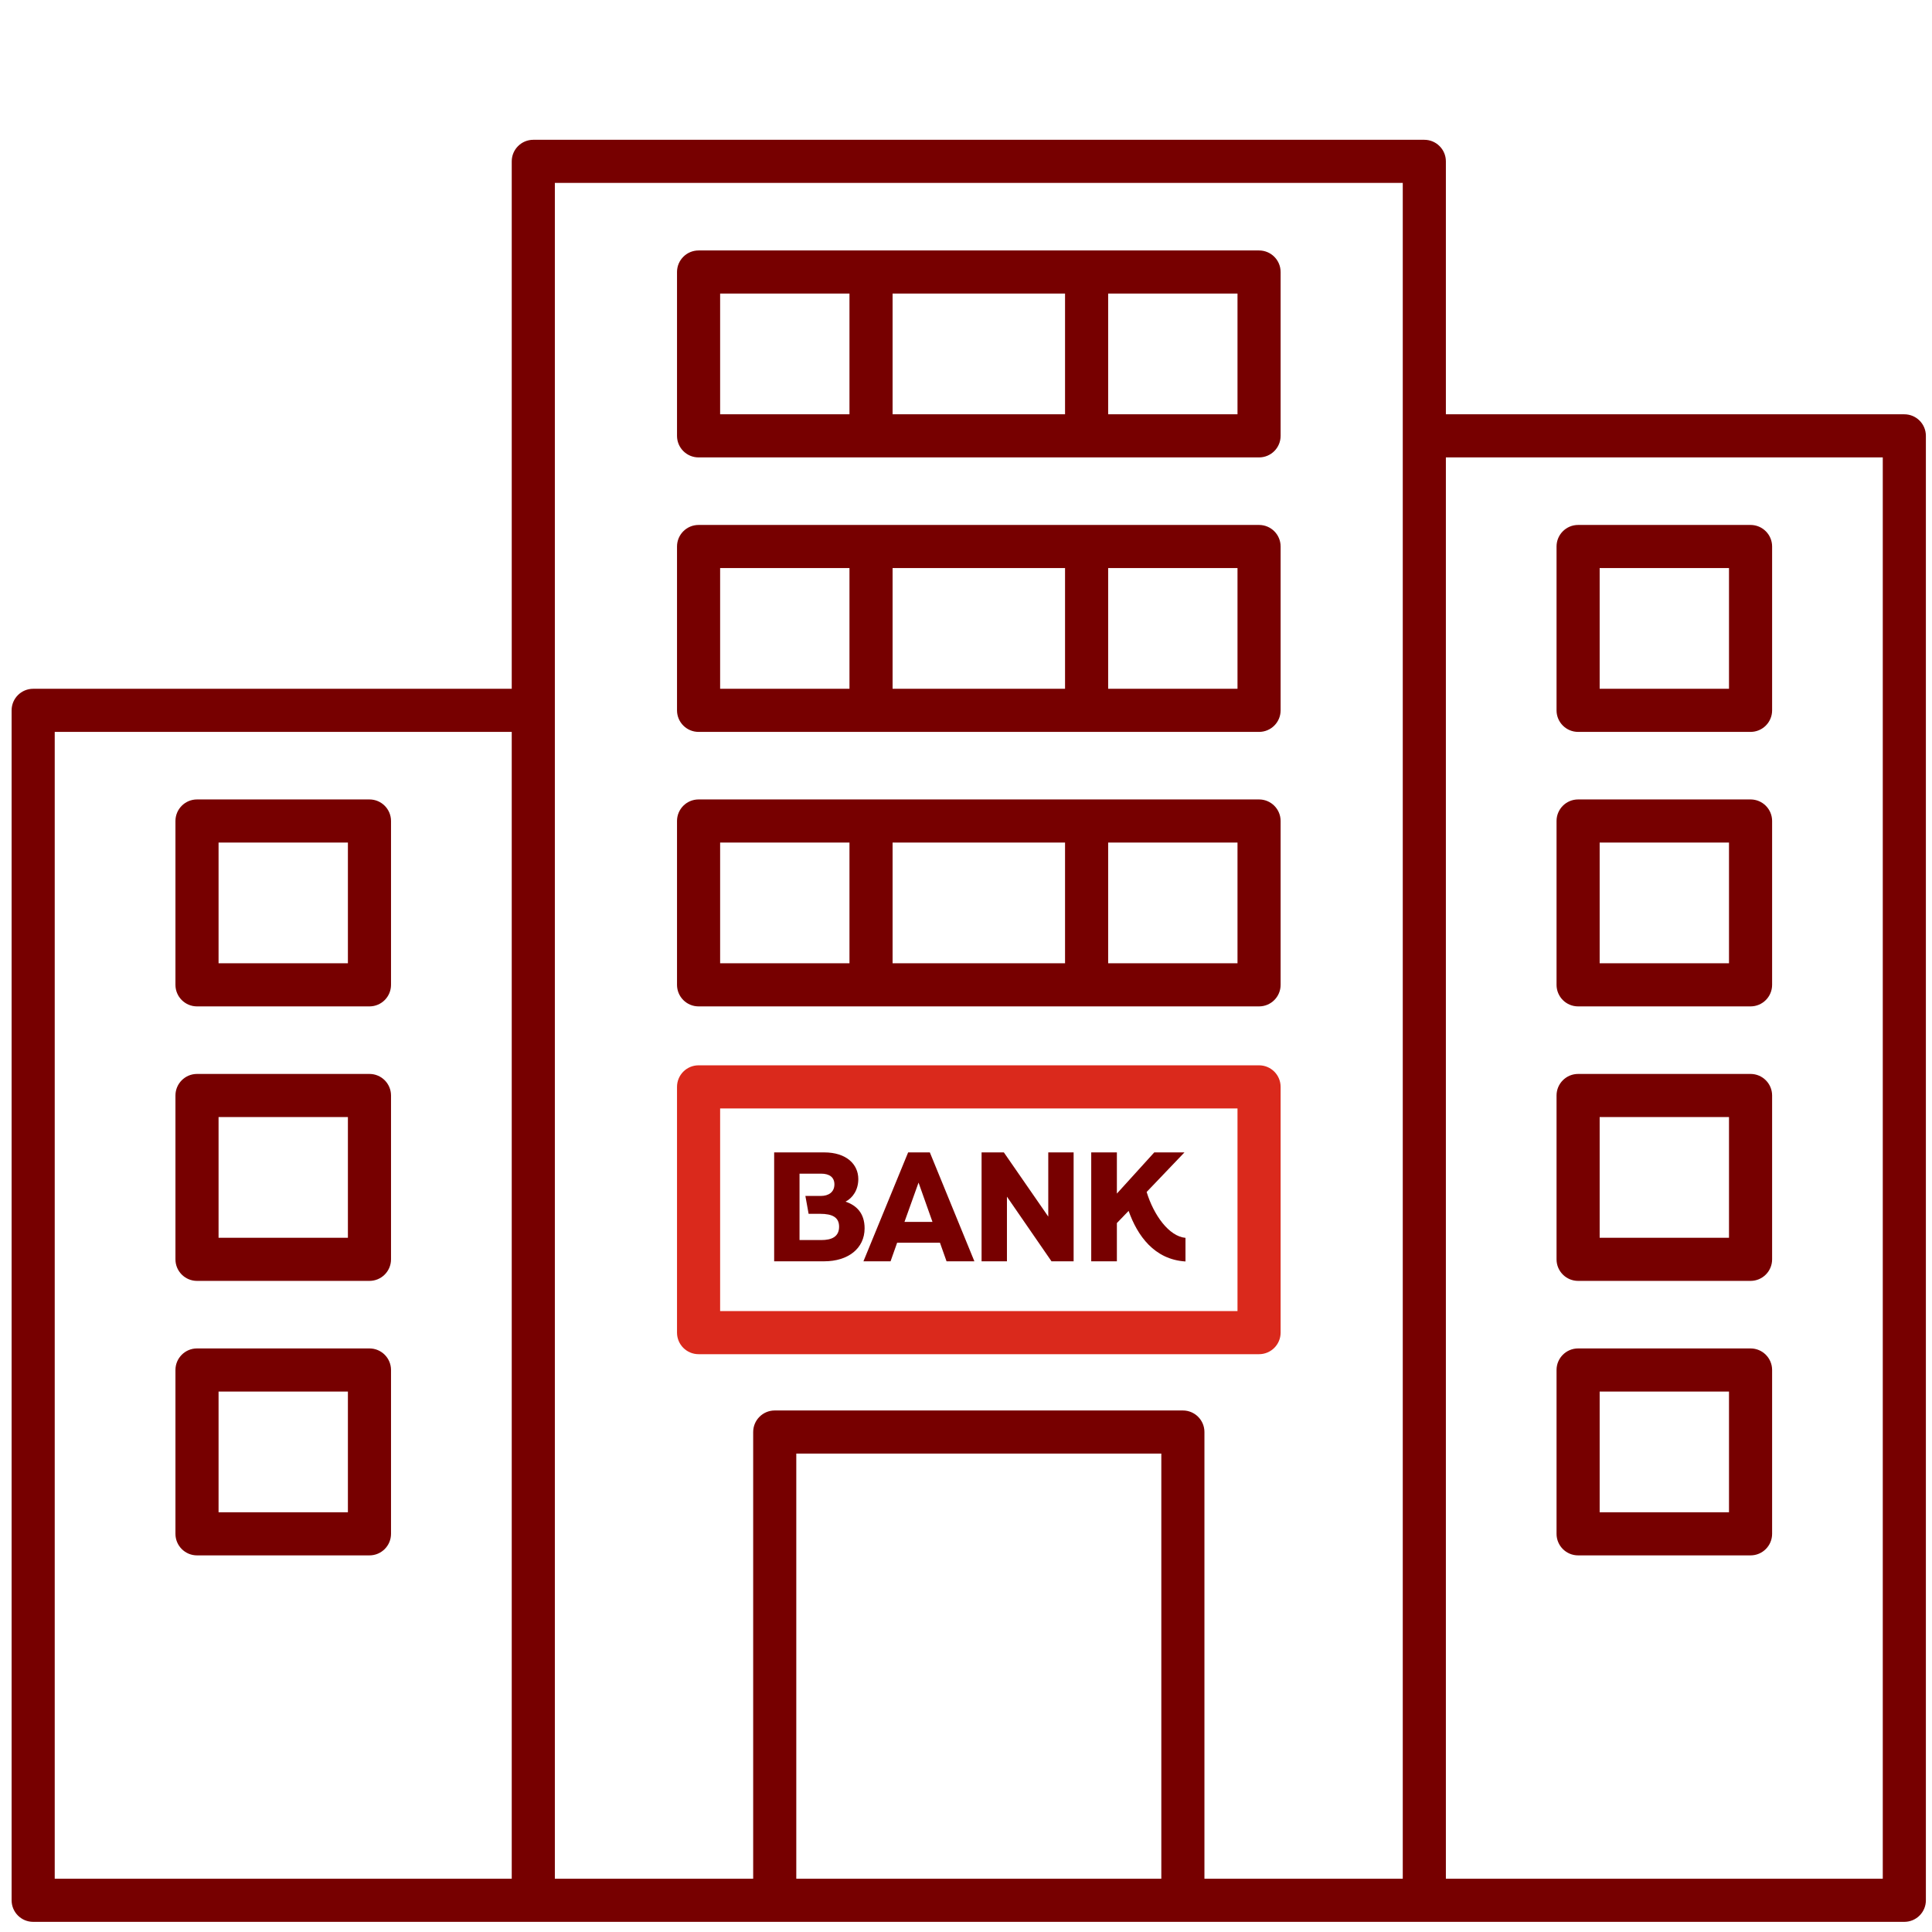
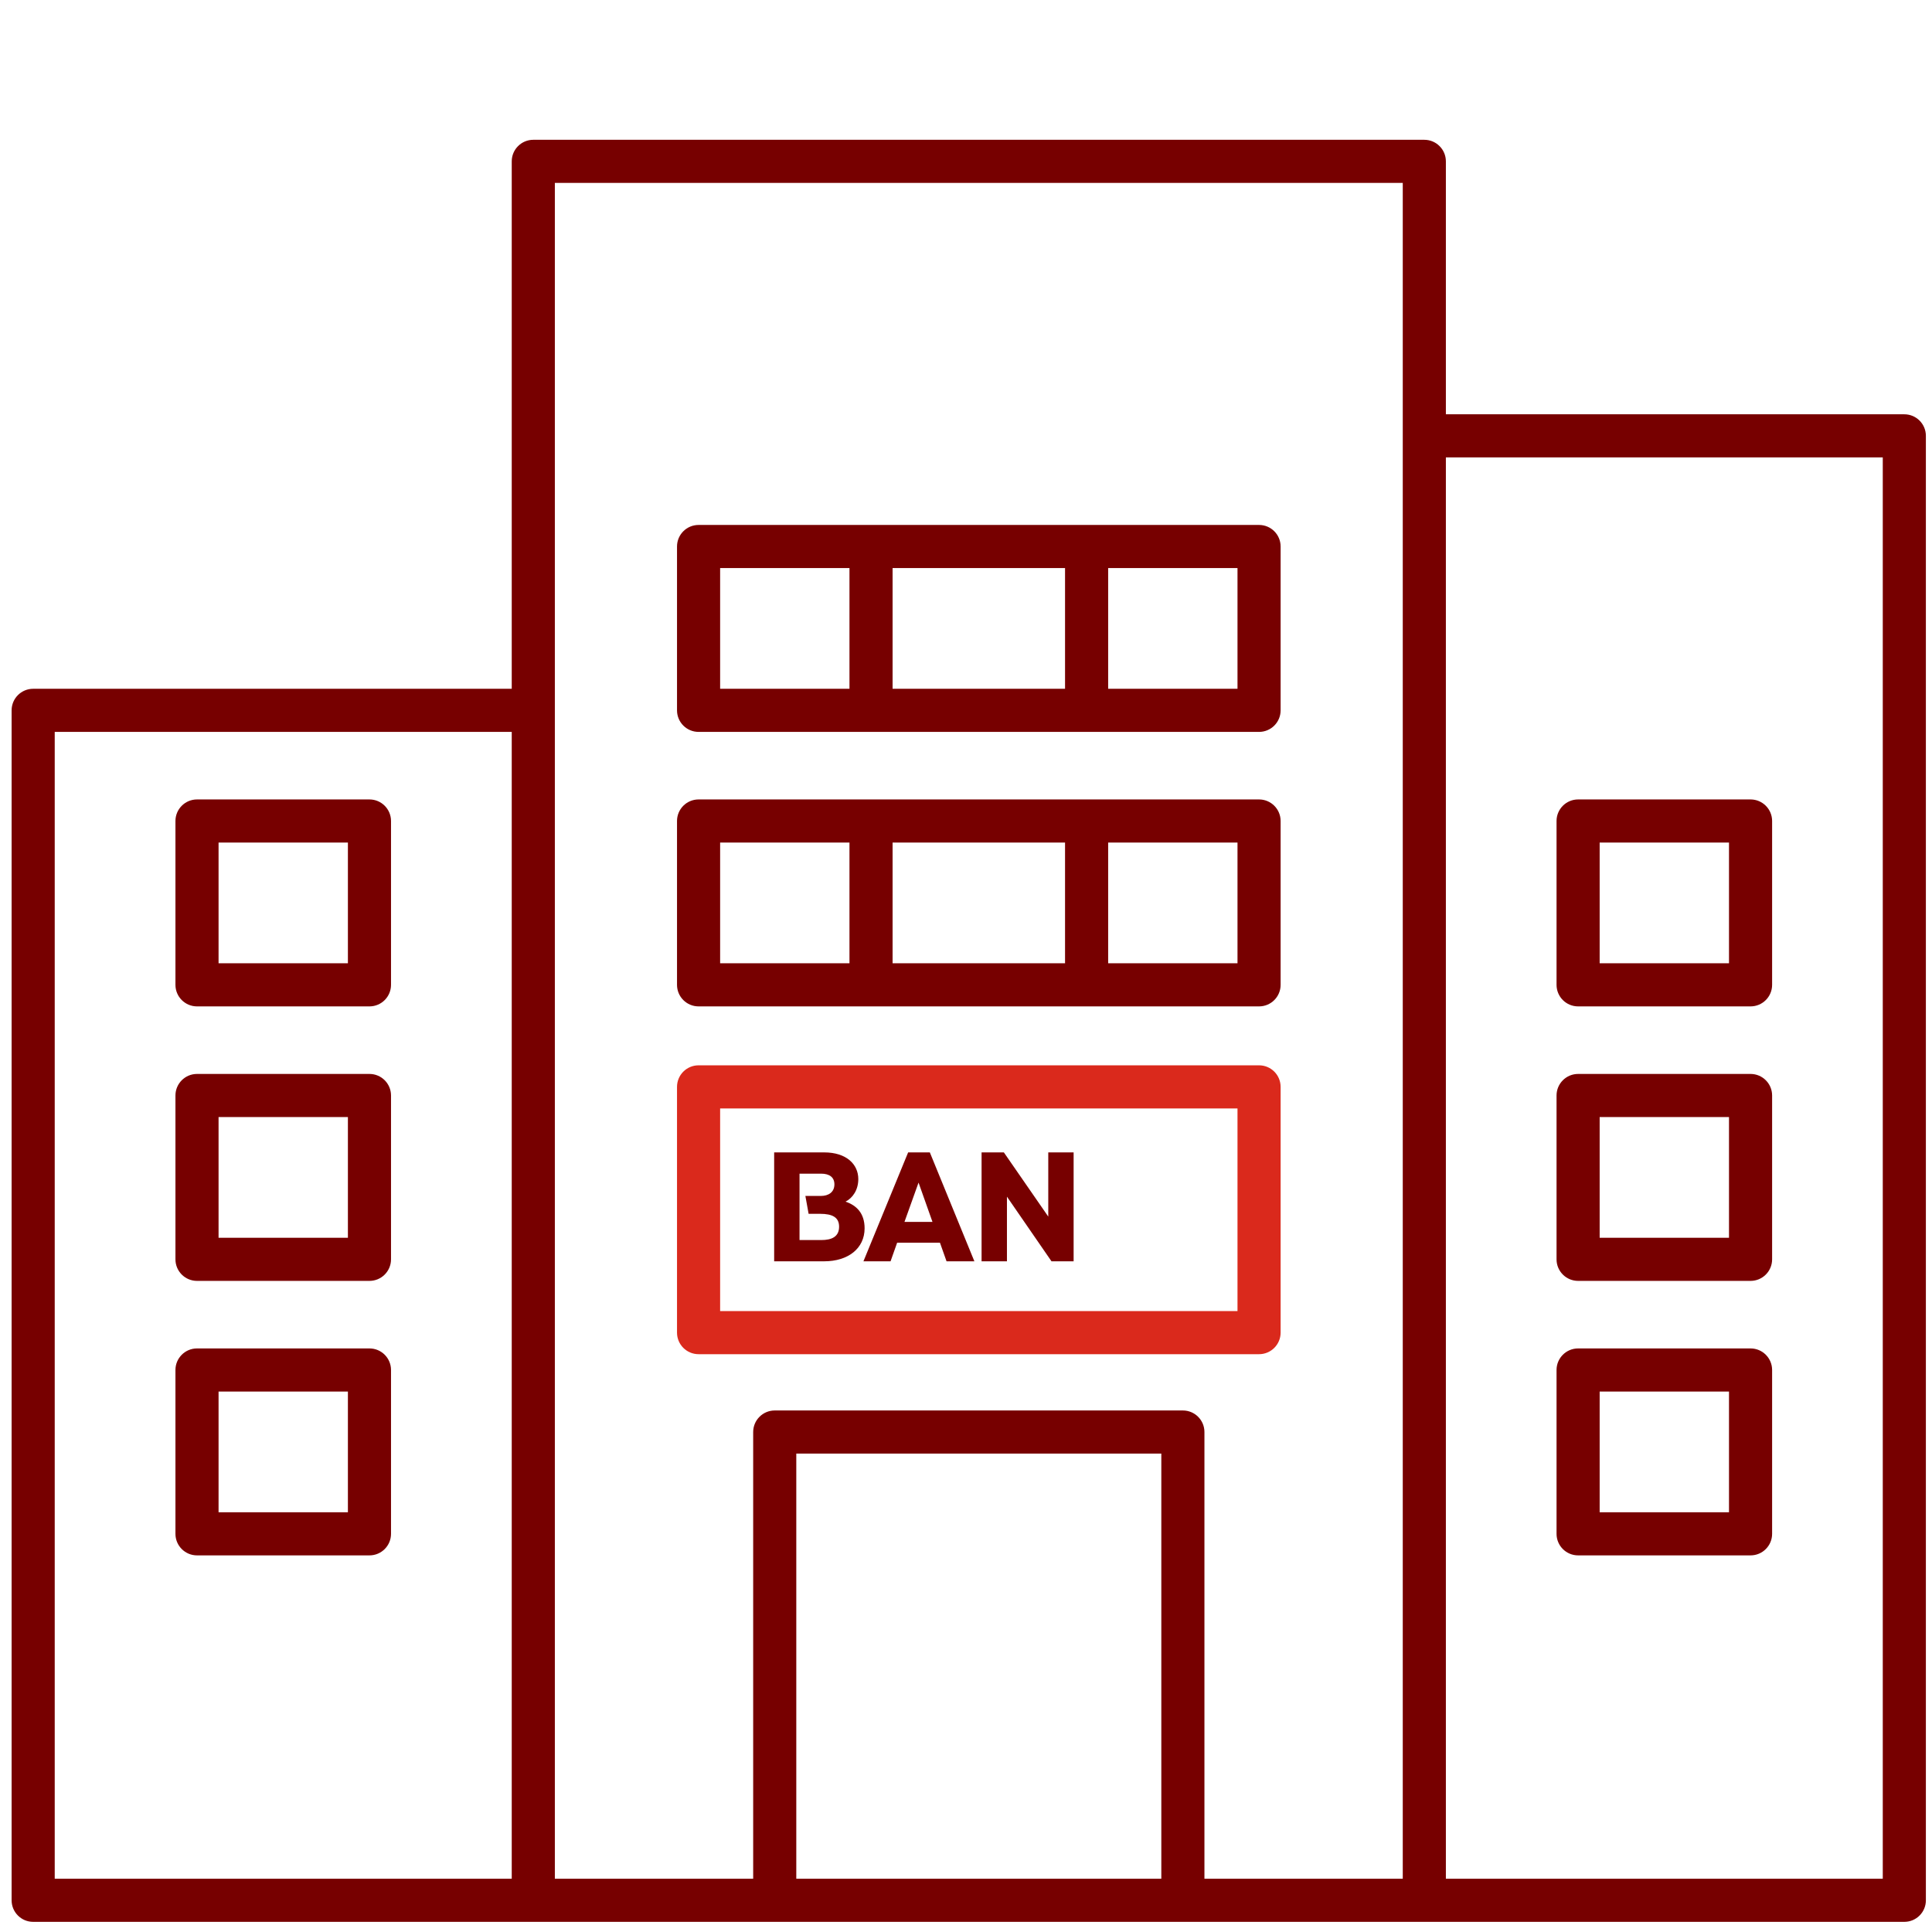
<svg xmlns="http://www.w3.org/2000/svg" version="1.1" id="svg2" width="298.667" height="298.667" viewBox="0 0 298.667 298.667">
  <defs id="defs6">
    <clipPath clipPathUnits="userSpaceOnUse" id="clipPath16">
      <path d="M 0,224 H 224 V 0 H 0 Z" id="path14" />
    </clipPath>
  </defs>
  <g id="g8" transform="matrix(1.333,0,0,-1.333,0,298.667)">
    <g id="g10">
      <g id="g12" clip-path="url(#clipPath16)">
        <path d="M 218.347,6.177 H 167.68 V 171.01 h 50.667 z M 162.68,173.51 V 6.177 h -23 v 51.805 c 0,1.381 -1.119,2.5 -2.5,2.5 H 89.847 c -1.381,0 -2.5,-1.119 -2.5,-2.5 V 6.177 h -23 v 135.5 61.167 H 162.68 Z M 134.68,6.177 H 92.347 v 49.306 h 42.333 z m -128.333,133 h 53 v -133 h -53 z m 214.5,36.833 H 167.68 v 29.334 c 0,1.381 -1.119,2.5 -2.5,2.5 H 61.847 c -1.381,0 -2.5,-1.119 -2.5,-2.5 v -61.167 h -55.5 c -1.381,0 -2.5,-1.119 -2.5,-2.5 v -138 c 0,-1.381 1.119,-2.5 2.5,-2.5 h 58 28 47.333 28 55.667 c 1.381,0 2.5,1.119 2.5,2.5 V 173.51 c 0,1.381 -1.119,2.5 -2.5,2.5" style="fill:#770000;fill-opacity:1;fill-rule:nonzero;stroke:none" id="path18" />
-         <path d="m 83.514,190.01 h 15 v -14 h -15 z m 20,0 h 20 v -14 h -20 z m 40,-14 h -15 v 14 h 15 z m -62.5,-5 h 20 25 20 c 1.381,0 2.5,1.119 2.5,2.5 v 19 c 0,1.381 -1.119,2.5 -2.5,2.5 h -20 -25 -20 c -1.381,0 -2.5,-1.119 -2.5,-2.5 v -19 c 0,-1.381 1.119,-2.5 2.5,-2.5" style="fill:#770000;fill-opacity:1;fill-rule:nonzero;stroke:none" id="path20" />
        <path d="m 83.514,158.177 h 15 v -14 h -15 z m 20,0 h 20 v -14 h -20 z m 40,-14 h -15 v 14 h 15 z m -62.5,-5 h 20 25 20 c 1.381,0 2.5,1.119 2.5,2.5 v 19 c 0,1.381 -1.119,2.5 -2.5,2.5 h -20 -25 -20 c -1.381,0 -2.5,-1.119 -2.5,-2.5 v -19 c 0,-1.381 1.119,-2.5 2.5,-2.5" style="fill:#770000;fill-opacity:1;fill-rule:nonzero;stroke:none" id="path22" />
        <path d="m 83.514,126.344 h 15 v -14 h -15 z m 20,0 h 20 v -14 h -20 z m 40,-14 h -15 v 14 h 15 z m -62.5,-5 h 20 25 20 c 1.381,0 2.5,1.119 2.5,2.5 v 19 c 0,1.381 -1.119,2.5 -2.5,2.5 h -20 -25 -20 c -1.381,0 -2.5,-1.119 -2.5,-2.5 v -19 c 0,-1.381 1.119,-2.5 2.5,-2.5" style="fill:#770000;fill-opacity:1;fill-rule:nonzero;stroke:none" id="path24" />
-         <path d="m 185.514,158.177 h 15 v -14 h -15 z m -2.5,-19 h 20 c 1.381,0 2.5,1.119 2.5,2.5 v 19 c 0,1.381 -1.119,2.5 -2.5,2.5 h -20 c -1.381,0 -2.5,-1.119 -2.5,-2.5 v -19 c 0,-1.381 1.119,-2.5 2.5,-2.5" style="fill:#770000;fill-opacity:1;fill-rule:nonzero;stroke:none" id="path26" />
        <path d="m 185.514,126.344 h 15 v -14 h -15 z m -2.5,-19 h 20 c 1.381,0 2.5,1.119 2.5,2.5 v 19 c 0,1.381 -1.119,2.5 -2.5,2.5 h -20 c -1.381,0 -2.5,-1.119 -2.5,-2.5 v -19 c 0,-1.381 1.119,-2.5 2.5,-2.5" style="fill:#770000;fill-opacity:1;fill-rule:nonzero;stroke:none" id="path28" />
        <path d="m 185.514,94.51 h 15 v -14 h -15 z m -2.5,-19 h 20 c 1.381,0 2.5,1.119 2.5,2.5 v 19 c 0,1.381 -1.119,2.5 -2.5,2.5 h -20 c -1.381,0 -2.5,-1.119 -2.5,-2.5 v -19 c 0,-1.381 1.119,-2.5 2.5,-2.5" style="fill:#770000;fill-opacity:1;fill-rule:nonzero;stroke:none" id="path30" />
        <path d="m 185.514,62.677 h 15 v -14 h -15 z m -2.5,-19 h 20 c 1.381,0 2.5,1.119 2.5,2.5 v 19 c 0,1.381 -1.119,2.5 -2.5,2.5 h -20 c -1.381,0 -2.5,-1.119 -2.5,-2.5 v -19 c 0,-1.381 1.119,-2.5 2.5,-2.5" style="fill:#770000;fill-opacity:1;fill-rule:nonzero;stroke:none" id="path32" />
        <path d="m 40.347,112.344 h -15 v 14 h 15 z m 2.5,19 h -20 c -1.381,0 -2.5,-1.119 -2.5,-2.5 v -19 c 0,-1.381 1.119,-2.5 2.5,-2.5 h 20 c 1.381,0 2.5,1.119 2.5,2.5 v 19 c 0,1.381 -1.119,2.5 -2.5,2.5" style="fill:#770000;fill-opacity:1;fill-rule:nonzero;stroke:none" id="path34" />
        <path d="m 40.347,80.51 h -15 v 14 h 15 z m 2.5,19 h -20 c -1.381,0 -2.5,-1.119 -2.5,-2.5 v -19 c 0,-1.381 1.119,-2.5 2.5,-2.5 h 20 c 1.381,0 2.5,1.119 2.5,2.5 v 19 c 0,1.381 -1.119,2.5 -2.5,2.5" style="fill:#770000;fill-opacity:1;fill-rule:nonzero;stroke:none" id="path36" />
        <path d="m 40.347,48.677 h -15 v 14 h 15 z m 2.5,19 h -20 c -1.381,0 -2.5,-1.119 -2.5,-2.5 v -19 c 0,-1.381 1.119,-2.5 2.5,-2.5 h 20 c 1.381,0 2.5,1.119 2.5,2.5 v 19 c 0,1.381 -1.119,2.5 -2.5,2.5" style="fill:#770000;fill-opacity:1;fill-rule:nonzero;stroke:none" id="path38" />
        <path d="m 83.514,95.51 h 60 v -23.5 h -60 z m -2.5,-28.5 h 65 c 1.381,0 2.5,1.119 2.5,2.5 v 28.5 c 0,1.381 -1.119,2.5 -2.5,2.5 h -65 c -1.381,0 -2.5,-1.119 -2.5,-2.5 v -28.5 c 0,-1.381 1.119,-2.5 2.5,-2.5" style="fill:#da291c;fill-opacity:1;fill-rule:nonzero;stroke:none" id="path40" />
        <g id="g42" transform="translate(95.254,80.246)">
          <path d="m 0,0 h -2.532 v 7.7 h 2.498 c 1.003,0 1.547,-0.442 1.547,-1.241 0,-0.918 -0.697,-1.343 -1.564,-1.343 h -1.802 l 0.374,-2.074 h 1.343 C 1.309,3.042 2.057,2.617 2.057,1.547 2.057,0.391 1.207,0 0,0 m 2.805,4.453 c 0.85,0.443 1.479,1.377 1.479,2.618 0,1.717 -1.377,3.094 -3.961,3.094 h -5.797 v -12.63 h 5.797 c 2.805,0 4.692,1.513 4.692,3.824 0,1.768 -0.953,2.669 -2.21,3.094" style="fill:#770000;fill-opacity:1;fill-rule:nonzero;stroke:none" id="path44" />
        </g>
        <g id="g46" transform="translate(104.893,82.353)">
          <path d="M 0,0 1.632,4.556 3.247,0 Z m 0.425,8.058 -5.184,-12.63 h 3.145 l 0.764,2.158 H 4.114 L 4.879,-4.572 H 8.108 L 2.941,8.058 Z" style="fill:#770000;fill-opacity:1;fill-rule:nonzero;stroke:none" id="path48" />
        </g>
        <g id="g50" transform="translate(121.569,82.966)">
          <path d="m 0,0 -5.15,7.445 h -2.584 v -12.63 h 2.941 V 2.312 L 0.374,-5.185 H 2.94 V 7.445 H 0 Z" style="fill:#770000;fill-opacity:1;fill-rule:nonzero;stroke:none" id="path52" />
        </g>
        <g id="g54" transform="translate(132.977,85.821)">
-           <path d="M 0,0 4.386,4.59 H 0.884 L -3.451,-0.187 V 4.59 H -6.426 V -8.04 h 2.975 v 4.436 l 1.36,1.412 c 1.02,-2.873 2.975,-5.644 6.596,-5.866 V -5.32 C 2.584,-5.15 0.815,-2.669 0,0" style="fill:#770000;fill-opacity:1;fill-rule:nonzero;stroke:none" id="path56" />
-         </g>
+           </g>
      </g>
    </g>
  </g>
</svg>